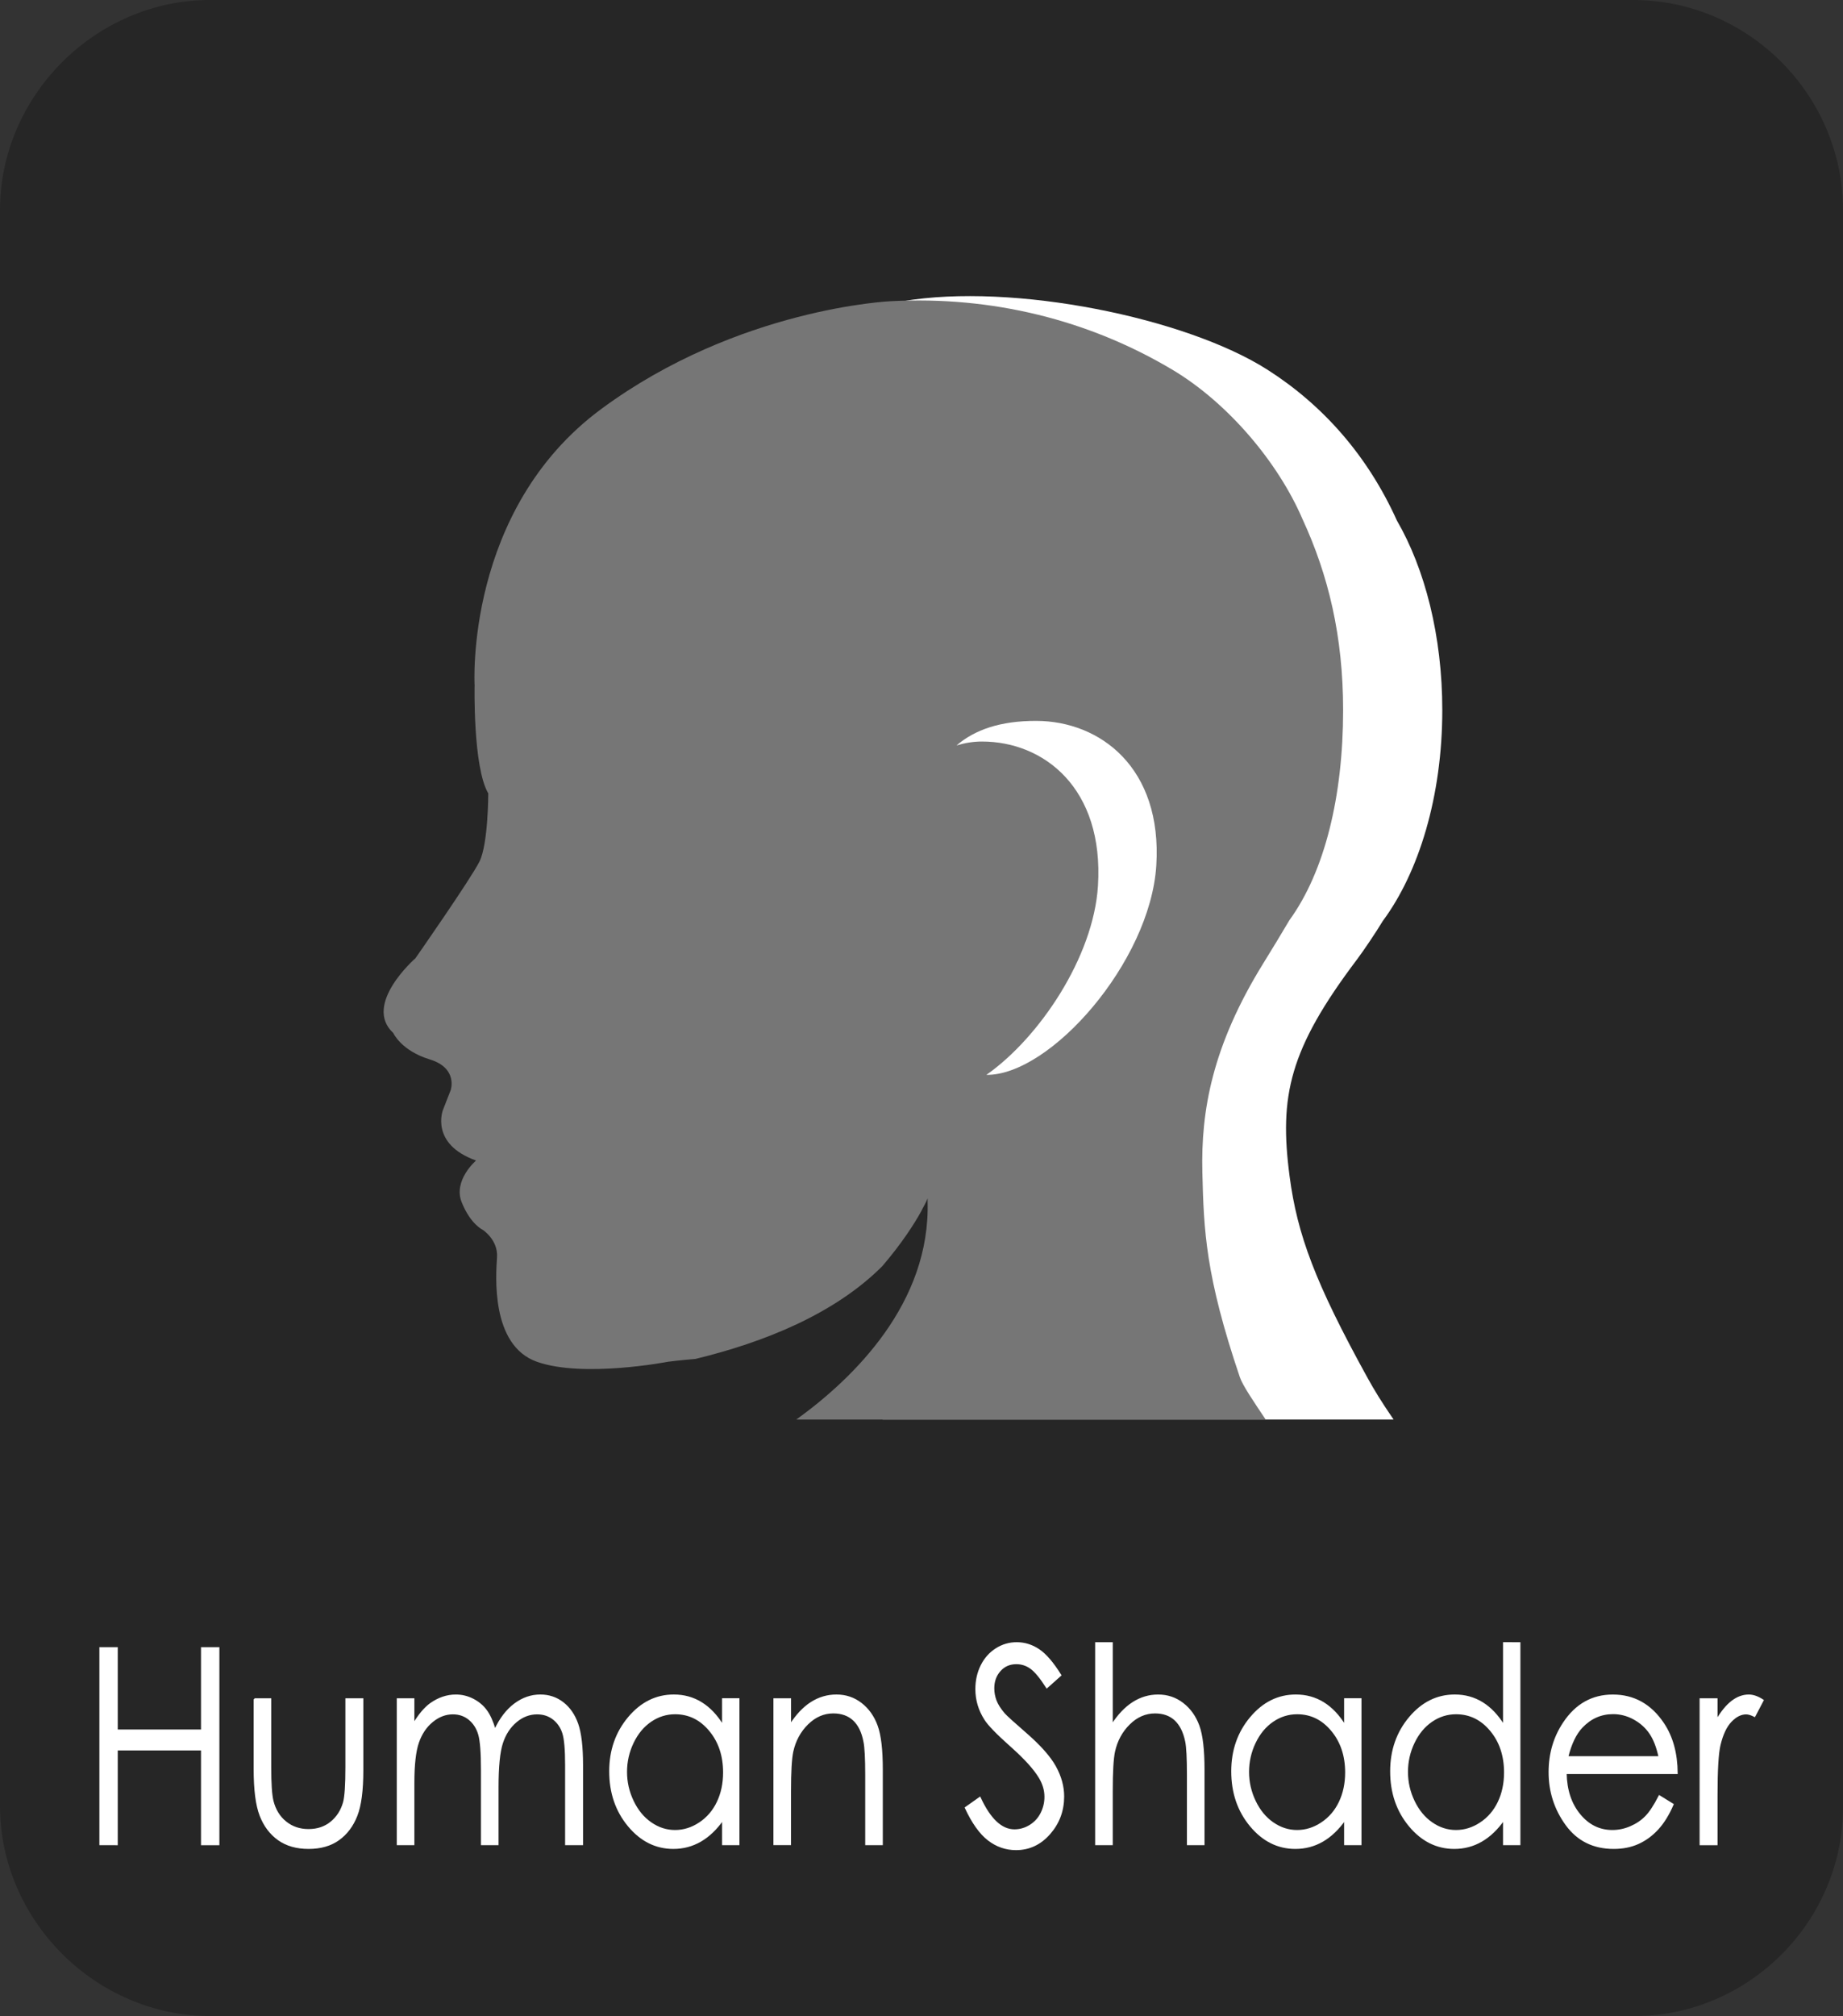
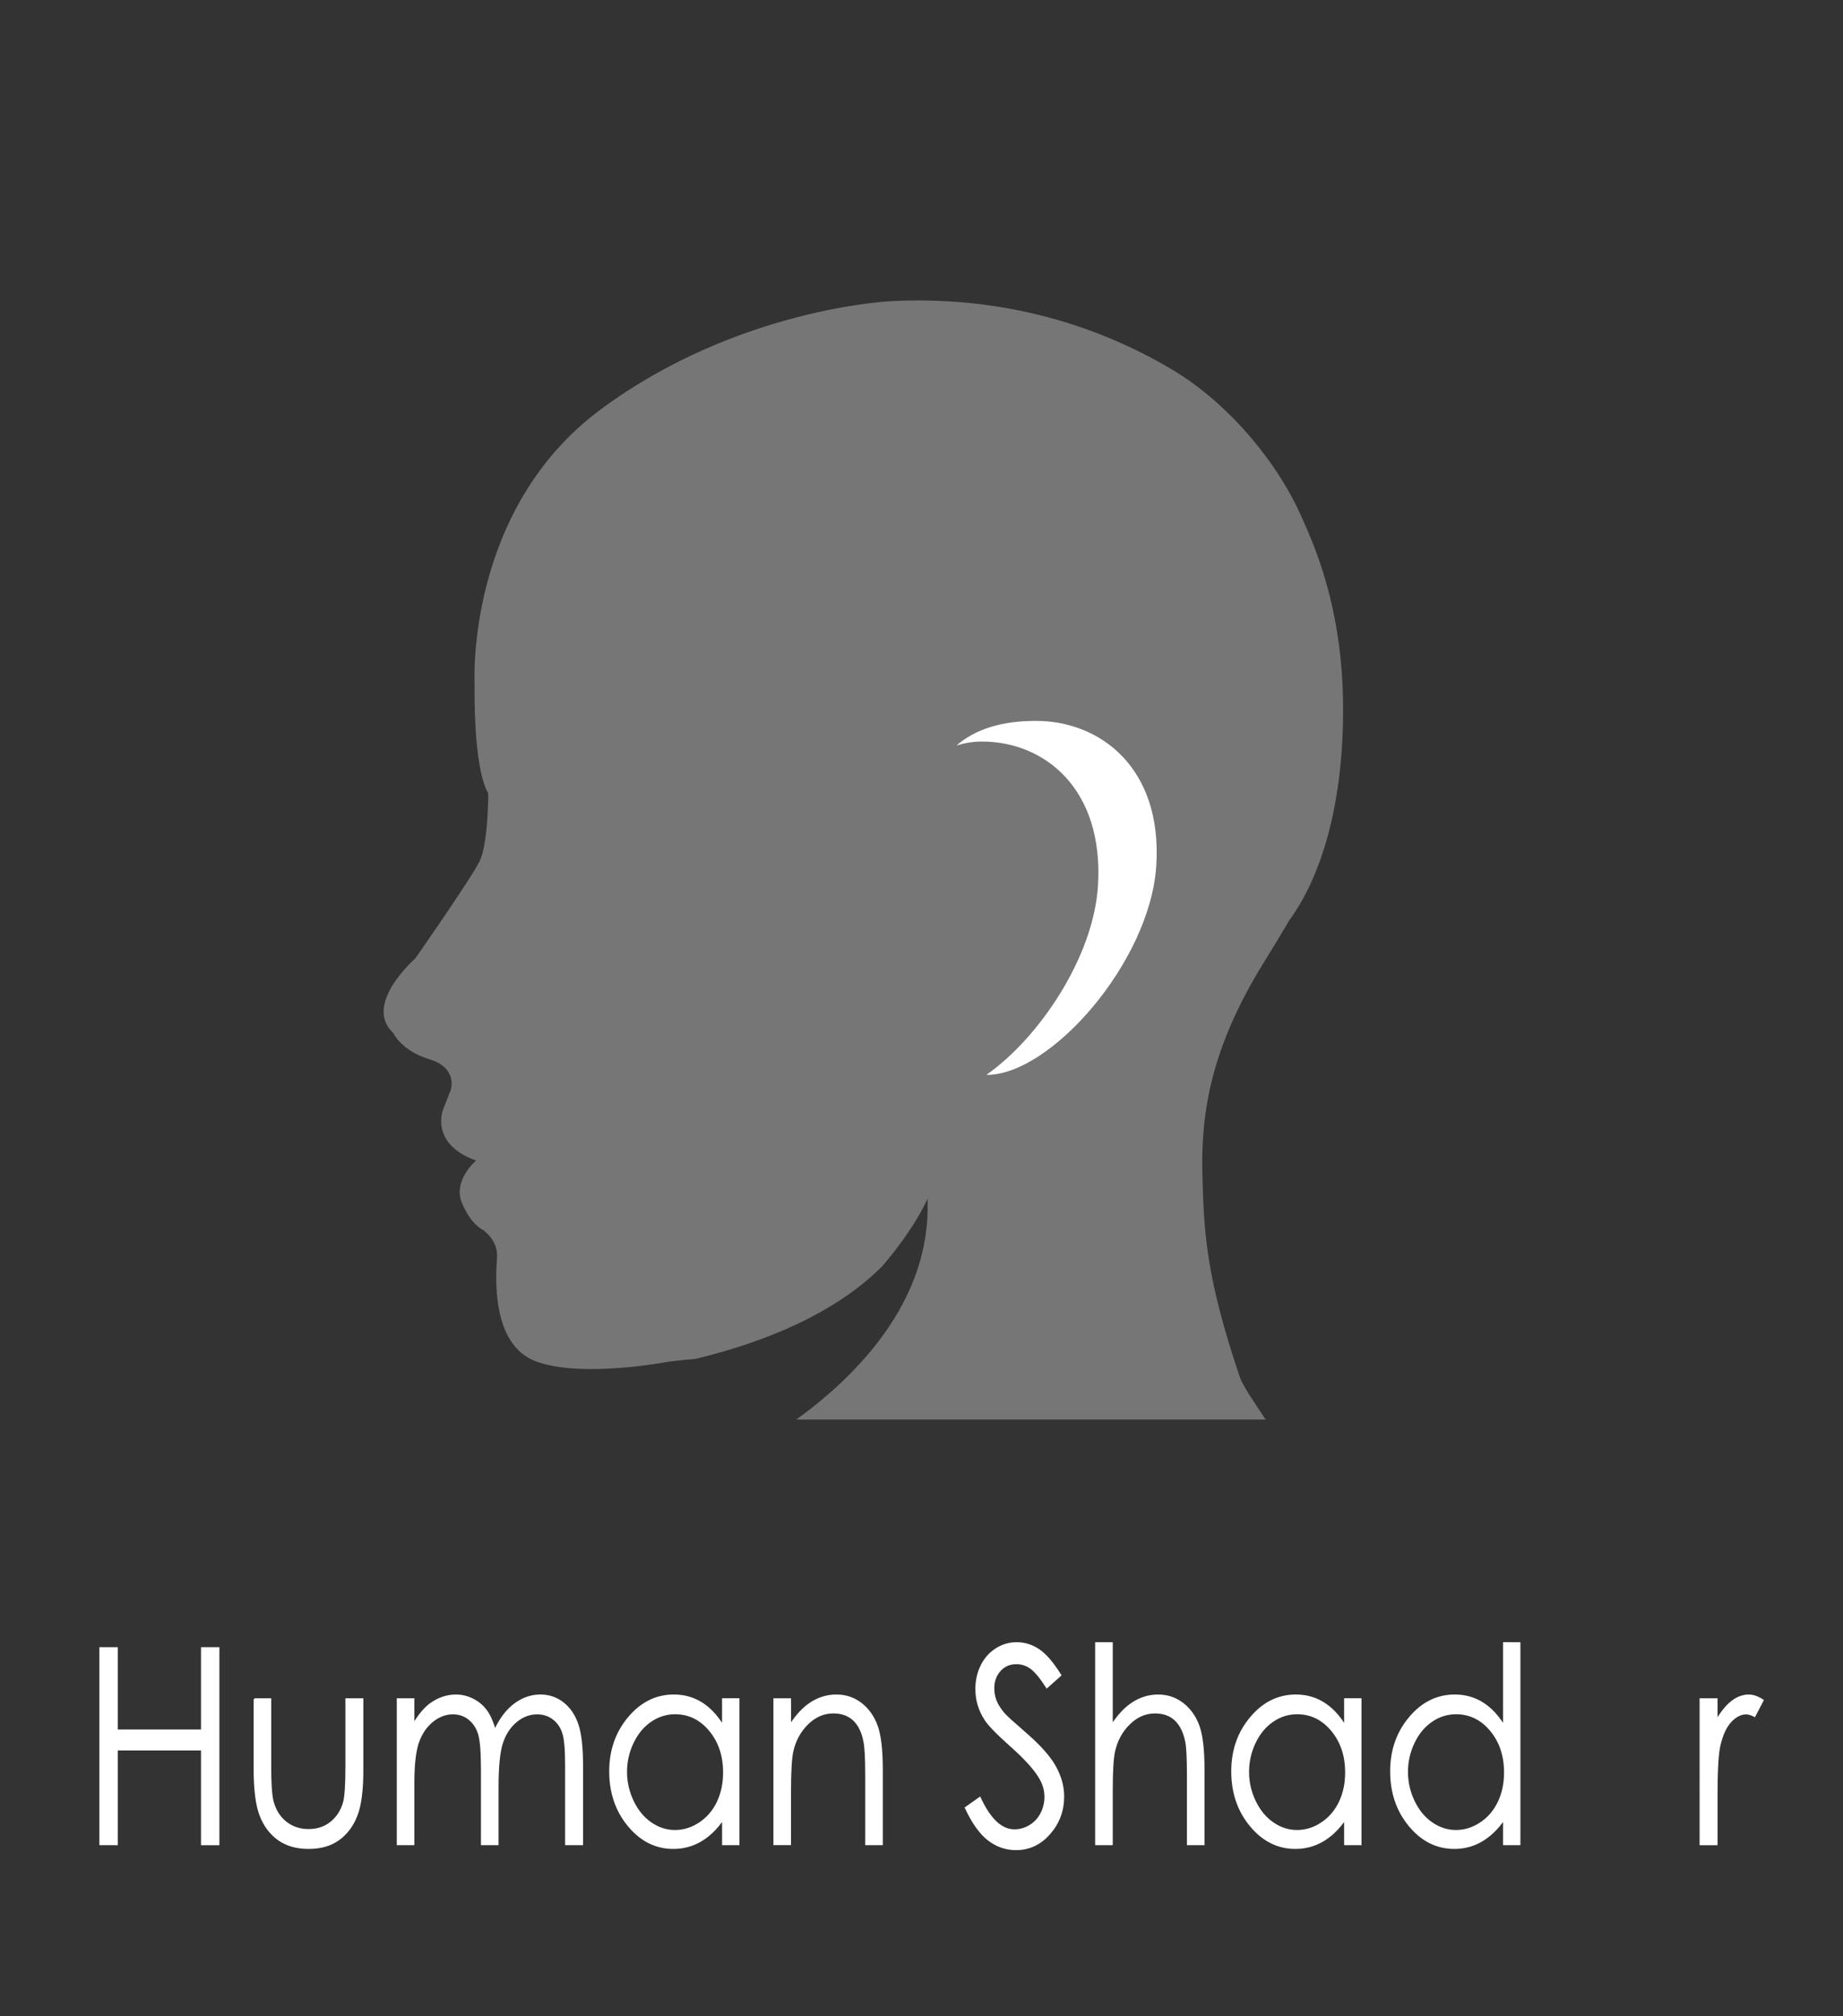
<svg xmlns="http://www.w3.org/2000/svg" version="1.1" id="Human_Shader" x="0px" y="0px" viewBox="0 0 107.9 118" style="enable-background:new 0 0 107.9 118;" xml:space="preserve">
  <rect x="0" y="0" width="107.9" height="118" fill="#333333" stroke="none" />
  <style type="text/css">
	.繪圖樣式_x0020_3{fill:none;}
	.st0{fill:#262626;}
	.st1{fill:#FFFFFF;stroke:#FFFFFF;stroke-width:0.1;stroke-miterlimit:10;}
	.st2{display:none;}
	.st3{display:inline;}
	.st4{fill:#C8C8C8;}
	.st5{fill:#FFFFFF;}
	.st6{display:none;fill:#C8C8C8;}
	.st7{fill:#767676;}
</style>
  <g id="Human_Shader_00000029035016156177795720000006504977891032682646_">
-     <path class="st0" d="M95.7,118H12.3C5.6,118,0,112.4,0,105.7V12.3C0,5.6,5.6,0,12.3,0h83.3c6.8,0,12.3,5.6,12.3,12.3v93.3   C108,112.4,102.4,118,95.7,118z" />
    <g>
      <path class="st1" d="M5.868,96.46h0.976v4.82h4.974v-4.82h0.976v11.492h-0.976v-5.547H6.844v5.547H5.868V96.46z" />
      <path class="st1" d="M14.899,99.452h0.93v3.969c0,0.969,0.044,1.636,0.133,2c0.133,0.521,0.387,0.933,0.762,1.234    c0.375,0.302,0.821,0.453,1.34,0.453s0.959-0.147,1.32-0.441s0.611-0.681,0.748-1.16c0.093-0.328,0.14-1.023,0.14-2.086v-3.969    h0.95v4.172c0,1.172-0.116,2.055-0.349,2.648s-0.582,1.059-1.049,1.395c-0.467,0.336-1.052,0.504-1.756,0.504    s-1.292-0.168-1.763-0.504c-0.471-0.336-0.823-0.805-1.056-1.406s-0.349-1.507-0.349-2.715V99.452z" />
      <path class="st1" d="M23.28,99.452h0.93v1.469c0.324-0.542,0.656-0.938,0.997-1.188c0.47-0.333,0.964-0.5,1.483-0.5    c0.35,0,0.682,0.081,0.997,0.242c0.314,0.161,0.572,0.376,0.771,0.645c0.2,0.269,0.373,0.652,0.519,1.152    c0.31-0.667,0.696-1.173,1.16-1.52s0.963-0.52,1.497-0.52c0.499,0,0.94,0.148,1.322,0.445s0.666,0.711,0.851,1.242    s0.278,1.328,0.278,2.391v4.641h-0.95v-4.641c0-0.911-0.055-1.538-0.166-1.879c-0.11-0.341-0.299-0.616-0.566-0.824    c-0.267-0.208-0.585-0.312-0.956-0.312c-0.45,0-0.862,0.156-1.234,0.469c-0.373,0.312-0.646,0.729-0.817,1.25    c-0.172,0.521-0.258,1.391-0.258,2.609v3.328h-0.93v-4.352c0-1.026-0.054-1.723-0.163-2.09s-0.298-0.661-0.568-0.883    s-0.591-0.332-0.963-0.332c-0.429,0-0.831,0.152-1.205,0.457s-0.651,0.715-0.83,1.23s-0.269,1.305-0.269,2.367v3.602h-0.93V99.452    z" />
      <path class="st1" d="M43.242,99.452v8.5h-0.917v-1.461c-0.39,0.558-0.827,0.977-1.312,1.258s-1.015,0.422-1.59,0.422    c-1.022,0-1.896-0.437-2.62-1.309c-0.724-0.872-1.086-1.934-1.086-3.184c0-1.224,0.365-2.271,1.096-3.141s1.609-1.305,2.636-1.305    c0.593,0,1.13,0.148,1.61,0.445c0.48,0.297,0.902,0.742,1.265,1.336v-1.562H43.242z M39.526,100.288    c-0.518,0-0.995,0.149-1.433,0.449c-0.438,0.299-0.786,0.719-1.045,1.26s-0.388,1.113-0.388,1.717    c0,0.599,0.131,1.171,0.392,1.717s0.611,0.972,1.051,1.275c0.44,0.305,0.912,0.457,1.416,0.457c0.509,0,0.991-0.15,1.446-0.453    c0.455-0.301,0.806-0.71,1.051-1.225c0.245-0.515,0.368-1.095,0.368-1.74c0-0.983-0.275-1.805-0.826-2.466    C41.009,100.618,40.331,100.288,39.526,100.288z" />
      <path class="st1" d="M45.333,99.452h0.93v1.523c0.372-0.583,0.783-1.02,1.235-1.309s0.943-0.434,1.474-0.434    c0.54,0,1.02,0.161,1.438,0.484s0.727,0.758,0.926,1.305s0.299,1.398,0.299,2.555v4.375h-0.93v-4.055    c0-0.979-0.035-1.633-0.104-1.961c-0.107-0.562-0.314-0.985-0.62-1.27c-0.306-0.284-0.704-0.426-1.196-0.426    c-0.562,0-1.066,0.219-1.511,0.656c-0.445,0.438-0.738,0.979-0.88,1.625c-0.089,0.422-0.133,1.192-0.133,2.312v3.117h-0.93V99.452    z" />
      <path class="st1" d="M56.536,105.812l0.83-0.586c0.585,1.266,1.26,1.898,2.025,1.898c0.328,0,0.636-0.09,0.924-0.27    c0.287-0.18,0.507-0.421,0.657-0.723s0.226-0.622,0.226-0.961c0-0.386-0.11-0.763-0.332-1.133    c-0.306-0.511-0.863-1.125-1.674-1.844c-0.814-0.724-1.321-1.247-1.521-1.57c-0.345-0.542-0.518-1.128-0.518-1.758    c0-0.5,0.102-0.956,0.306-1.367c0.203-0.411,0.49-0.735,0.859-0.973c0.37-0.237,0.771-0.355,1.205-0.355    c0.461,0,0.892,0.134,1.292,0.402s0.824,0.762,1.271,1.48l-0.797,0.711c-0.367-0.573-0.681-0.95-0.939-1.133    s-0.541-0.273-0.847-0.273c-0.395,0-0.716,0.141-0.966,0.422c-0.251,0.281-0.376,0.628-0.376,1.039    c0,0.25,0.045,0.492,0.133,0.727c0.089,0.234,0.25,0.489,0.485,0.766c0.128,0.146,0.549,0.528,1.262,1.148    c0.846,0.734,1.425,1.388,1.739,1.961s0.472,1.148,0.472,1.727c0,0.833-0.269,1.558-0.807,2.172s-1.192,0.922-1.962,0.922    c-0.594,0-1.132-0.187-1.614-0.559S56.943,106.687,56.536,105.812z" />
      <path class="st1" d="M64.167,96.171h0.93v4.805c0.376-0.583,0.79-1.02,1.241-1.309c0.452-0.289,0.94-0.434,1.468-0.434    c0.54,0,1.02,0.161,1.438,0.484c0.419,0.323,0.728,0.757,0.927,1.301s0.299,1.397,0.299,2.559v4.375h-0.93v-4.055    c0-0.979-0.033-1.633-0.1-1.961c-0.115-0.562-0.324-0.985-0.628-1.27c-0.303-0.284-0.7-0.426-1.191-0.426    c-0.562,0-1.066,0.219-1.511,0.656c-0.445,0.438-0.738,0.979-0.88,1.625c-0.089,0.417-0.133,1.188-0.133,2.312v3.117h-0.93V96.171    z" />
      <path class="st1" d="M79.659,99.452v8.5h-0.916v-1.461c-0.39,0.558-0.827,0.977-1.312,1.258c-0.485,0.281-1.016,0.422-1.591,0.422    c-1.022,0-1.896-0.437-2.62-1.309c-0.724-0.872-1.086-1.934-1.086-3.184c0-1.224,0.366-2.271,1.097-3.141s1.608-1.305,2.636-1.305    c0.594,0,1.13,0.148,1.61,0.445s0.902,0.742,1.266,1.336v-1.562H79.659z M75.943,100.288c-0.517,0-0.994,0.149-1.433,0.449    c-0.438,0.299-0.786,0.719-1.045,1.26c-0.258,0.541-0.388,1.113-0.388,1.717c0,0.599,0.131,1.171,0.392,1.717    s0.611,0.972,1.051,1.275c0.44,0.305,0.912,0.457,1.417,0.457c0.508,0,0.99-0.15,1.445-0.453c0.456-0.301,0.806-0.71,1.052-1.225    c0.245-0.515,0.368-1.095,0.368-1.74c0-0.983-0.275-1.805-0.826-2.466S76.748,100.288,75.943,100.288z" />
      <path class="st1" d="M88.963,96.171v11.781h-0.917v-1.461c-0.39,0.558-0.826,0.977-1.312,1.258    c-0.484,0.281-1.015,0.422-1.59,0.422c-1.023,0-1.896-0.437-2.62-1.309s-1.086-1.934-1.086-3.184c0-1.224,0.365-2.271,1.096-3.141    s1.609-1.305,2.637-1.305c0.593,0,1.13,0.148,1.61,0.445s0.901,0.742,1.265,1.336v-4.844H88.963z M85.247,100.288    c-0.518,0-0.995,0.149-1.433,0.449c-0.438,0.299-0.786,0.719-1.045,1.26s-0.388,1.113-0.388,1.717c0,0.599,0.13,1.171,0.391,1.717    c0.262,0.546,0.611,0.972,1.052,1.275c0.439,0.305,0.912,0.457,1.416,0.457c0.509,0,0.99-0.15,1.446-0.453    c0.455-0.301,0.806-0.71,1.051-1.225c0.246-0.515,0.368-1.095,0.368-1.74c0-0.983-0.274-1.805-0.825-2.466    S86.052,100.288,85.247,100.288z" />
-       <path class="st1" d="M97.151,105.132l0.783,0.484c-0.257,0.594-0.554,1.073-0.891,1.438s-0.716,0.642-1.137,0.832    s-0.897,0.285-1.429,0.285c-1.179,0-2.101-0.454-2.766-1.363c-0.664-0.909-0.997-1.937-0.997-3.082    c0-1.078,0.281-2.039,0.845-2.883c0.713-1.073,1.668-1.609,2.864-1.609c1.232,0,2.216,0.55,2.951,1.648    c0.522,0.776,0.789,1.745,0.798,2.906h-6.501c0.018,0.987,0.285,1.797,0.804,2.428c0.519,0.632,1.159,0.947,1.922,0.947    c0.368,0,0.726-0.075,1.073-0.226c0.349-0.15,0.645-0.351,0.888-0.6C96.604,106.089,96.867,105.687,97.151,105.132z     M97.151,102.843c-0.124-0.583-0.305-1.05-0.542-1.398s-0.551-0.63-0.941-0.844c-0.39-0.214-0.8-0.32-1.229-0.32    c-0.71,0-1.319,0.269-1.829,0.805c-0.372,0.391-0.653,0.977-0.844,1.758H97.151z" />
      <path class="st1" d="M99.555,99.452h0.95v1.242c0.283-0.489,0.582-0.855,0.896-1.098s0.642-0.363,0.982-0.363    c0.257,0,0.531,0.097,0.823,0.289l-0.484,0.922c-0.195-0.099-0.358-0.148-0.491-0.148c-0.311,0-0.609,0.149-0.896,0.449    c-0.288,0.3-0.507,0.765-0.657,1.395c-0.115,0.484-0.173,1.464-0.173,2.938v2.875h-0.95V99.452z" />
    </g>
    <g class="st2">
      <g class="st3">
        <path class="st4" d="M83.477,49.829c0,0.681,0,1.135,0,1.818c0,1.363-0.412,3.78-0.632,4.917     c-3.074,4.771-14.523,7.348-28.361,7.348c-14.058,0-25.698-3.633-28.553-8.404c-0.22-1.363-0.44-2.498-0.44-3.862     c0-0.681,0-1.135,0-1.818c0-5.225,1.317-9.993,3.514-14.31c1.097,3.407,6.81,6.132,14.717,7.495     c3.294,0.681,7.028,0.909,10.981,0.909s7.687-0.226,10.981-0.909c7.907-1.363,13.618-4.088,14.717-7.495     C82.38,39.836,83.477,44.604,83.477,49.829z" />
      </g>
      <g class="st3">
        <g>
          <path class="st5" d="M54.993,23.478c14.472,0,26.272,11.755,26.272,26.172s-11.8,26.172-26.272,26.172      S28.721,64.067,28.721,49.65S40.521,23.478,54.993,23.478 M54.993,20.15c-16.254,0-29.612,13.086-29.612,29.5      s13.136,29.5,29.612,29.5S84.38,65.84,84.38,49.65S71.245,20.15,54.993,20.15L54.993,20.15z" />
        </g>
      </g>
      <g class="st3">
        <g>
          <path class="st5" d="M54.871,23.478c6.885,0,13.323,2.661,18.21,7.542c1.333,1.331,2.665,2.883,3.776,4.435      c-1.553,1.331-5.329,3.104-11.547,4.214c-3.331,0.443-6.885,0.888-10.436,0.888c-3.776,0-7.107-0.221-10.436-0.888      c-6.218-1.109-9.994-2.883-11.547-4.214c1.111-1.552,2.22-3.104,3.776-4.435C41.326,26.139,47.986,23.478,54.871,23.478       M54.871,20.15c-7.994,0-15.323,3.104-20.652,8.427c-2.22,1.997-3.996,4.454-5.329,7.115c1.111,3.328,6.885,5.973,14.879,7.304      c3.331,0.667,7.107,0.888,11.103,0.888s7.772-0.221,11.103-0.888c7.994-1.331,13.767-3.992,14.879-7.32      c-1.333-2.661-3.109-5.102-5.329-7.096C70.194,23.478,62.865,20.15,54.871,20.15L54.871,20.15z" />
        </g>
      </g>
      <g class="st3">
-         <path class="st5" d="M83.866,55.194c-2.672,13.529-14.624,23.953-28.873,23.953c-14.472,0-26.494-10.203-28.943-23.953     c3.116,4.659,14.916,8.206,28.943,8.206C69.017,63.624,80.972,60.075,83.866,55.194z" />
+         <path class="st5" d="M83.866,55.194c-2.672,13.529-14.624,23.953-28.873,23.953c-14.472,0-26.494-10.203-28.943-23.953     c3.116,4.659,14.916,8.206,28.943,8.206z" />
      </g>
    </g>
    <g>
      <g>
        <path class="st6" d="M75.838,54.323c0.338-0.463,0.68-1.003,1.019-1.571c1.916-2.58,3.156-6.619,3.156-11.173     c0-3.931-0.921-7.483-2.405-10.042c-1.545-3.423-3.907-6.107-6.862-7.99c-4.311-2.749-9.758-3.91-15.266-3.623     c0,0-8.263,0.351-15.687,5.702c-7.424,5.347-6.876,14.631-6.876,14.631s-0.098,4.336,0.741,5.733c0,0,0,2.676-0.477,3.608     c-0.477,0.932-3.472,5.121-3.472,5.121s-2.876,2.447-1.2,3.961c0,0,0.419,0.93,1.975,1.396c1.555,0.464,1.136,1.631,1.136,1.631     l-0.419,1.05c0,0-0.719,1.804,1.797,2.676c0,0-1.258,1.049-0.779,2.212c0.477,1.163,1.136,1.456,1.136,1.456     s0.839,0.524,0.779,1.456c-0.06,0.932-0.359,4.657,2.157,5.532c2.514,0.874,7.125,0,7.125,0s0.65-0.082,1.48-0.149     c3.706-0.876,7.531-2.372,10.127-4.908c1.063-1.209,1.735-2.241,2.099-2.882c0.118-0.24,0.266-0.462,0.366-0.715     c0,0,0,0.051-0.004,0.126c0.175,5.421-4.007,9.395-7.118,11.589h25.45c-0.659-0.961-1.214-1.822-1.4-2.243     c-2.277-5.239-3.248-7.802-2.827-10.883C72.006,62.937,73.204,57.933,75.838,54.323z" />
      </g>
    </g>
    <g class="st2">
      <g class="st3">
        <g>
          <path class="st5" d="M79.826,55.649c0.374-0.512,0.752-1.109,1.126-1.736c2.118-2.852,3.488-7.316,3.488-12.349      c0-4.344-1.018-8.27-2.658-11.098c-1.707-3.783-4.318-6.749-7.584-8.83c-4.765-3.038-10.822-4.802-19.143-4.051      c0,0-6.861,0.434-15.066,6.349c-8.205,5.91-7.6,16.171-7.6,16.171s-0.108,4.792,0.819,6.337c0,0,0,2.957-0.527,3.988      c-0.527,1.03-3.838,5.66-3.838,5.66s-3.178,2.705-1.327,4.377c0,0,0.464,1.028,2.183,1.543c1.719,0.512,1.256,1.802,1.256,1.802      l-0.464,1.16c0,0-0.794,1.994,1.986,2.957c0,0-1.39,1.16-0.861,2.445c0.527,1.285,1.256,1.609,1.256,1.609      s0.927,0.579,0.861,1.609c-0.066,1.03-0.397,5.147,2.384,6.114c2.778,0.966,7.31-4.816,7.31-4.816s0.719-0.091,1.636-0.164      c4.095-0.969,8.323-2.621,11.192-5.424c1.175-1.337,2.482,2.339,2.884,1.63c0.13-0.265,0.294-0.51,0.405-0.79      c0,0,0,0.056-0.005,0.14c0.194,5.991-4.429,10.383-7.867,12.808h28.128c-0.728-1.062-1.341-2.013-1.547-2.479      c-2.516-5.79-3.59-8.622-3.124-12.029C75.591,65.169,76.915,59.639,79.826,55.649z" />
        </g>
      </g>
      <g class="st3">
        <g>
          <path class="st4" d="M75.186,56.378c0.339-0.535,1.186-1.892,1.56-2.519c2.118-2.852,3.218-7.261,3.218-12.295      c0-4.344-1.018-8.27-2.658-11.098c-1.707-3.783-4.318-6.749-7.584-8.83c-4.765-3.038-10.785-4.321-16.872-4.005      c0,0-9.132,0.388-17.338,6.302c-8.205,5.91-7.6,16.171-7.6,16.171s-0.108,4.792,0.819,6.337c0,0,0,2.957-0.527,3.988      c-0.527,1.03-3.838,5.66-3.838,5.66s-3.178,2.705-1.327,4.377c0,0,0.464,1.028,2.183,1.543c1.719,0.512,1.256,1.802,1.256,1.802      l-0.464,1.16c0,0-0.794,1.994,1.986,2.957c0,0-1.39,1.16-0.861,2.445c0.527,1.285,1.256,1.609,1.256,1.609      s0.927,0.579,0.861,1.609c-0.066,1.03-0.397,5.147,2.384,6.114c2.778,0.966,7.874,0,7.874,0s0.719-0.091,1.636-0.164      c4.095-0.969,8.323-2.621,11.192-5.424c1.175-1.337,1.918-2.477,2.32-3.186c0.13-0.265,0.294-0.51,0.405-0.79      c0,0,0,0.056-0.005,0.14c0.194,5.991-4.429,10.383-7.867,12.808h28.128c-0.728-1.062-1.381-1.998-1.547-2.479      c-2.056-5.934-2.713-8.586-2.247-11.992C71.993,65.206,72.097,61.252,75.186,56.378z" />
        </g>
      </g>
      <g class="st3">
        <g>
          <g>
            <path class="st5" d="M68.285,50.66c-0.358,5.722-6.378,12.496-10.11,12.262s-4.678-5.068-4.32-10.79       c0.358-5.722,1.368-9.952,7.406-9.938C65,42.204,68.644,44.938,68.285,50.66z" />
          </g>
        </g>
        <g>
          <g>
            <path class="st4" d="M65.669,51.881c-0.358,5.722-6.378,12.496-10.11,12.262c-3.732-0.234-4.678-5.068-4.32-10.79       c0.358-5.722,3.48-9.946,7.406-9.938C62.384,43.425,66.027,46.159,65.669,51.881z" />
          </g>
        </g>
      </g>
    </g>
    <g>
      <g>
        <g>
-           <path class="st5" d="M79.449,56.155c0.382-0.506,1.128-1.615,1.503-2.242c2.118-2.852,3.488-7.316,3.488-12.349      c0-4.344-1.018-8.27-2.658-11.098c-1.707-3.783-4.318-6.749-7.584-8.83c-4.765-3.038-14.889-5.106-21.347-4.005      c0,0-4.657,0.388-12.862,6.302c-8.205,5.91-7.6,16.171-7.6,16.171s-0.108,4.792,0.819,6.337c0,0,0,2.957-0.527,3.988      c-0.527,1.03-3.838,5.66-3.838,5.66s-3.178,2.705-1.327,4.377c0,0,0.464,1.028,2.183,1.543c1.719,0.512,1.256,1.802,1.256,1.802      l-0.464,1.16c0,0-0.794,1.994,1.986,2.957c0,0-1.39,1.16-0.861,2.445c0.527,1.285,1.256,1.609,1.256,1.609      s0.927,0.579,0.861,1.609c-0.066,1.03-0.397,5.147,2.384,6.114c2.778,0.966,7.31-4.816,7.31-4.816s0.719-0.091,1.636-0.164      c4.095-0.969,8.01-3.98,10.879-6.783c1.175-1.337,2.795,3.697,3.197,2.988c0.13-0.265,0.294-0.51,0.405-0.79      c0,0,0,0.056-0.005,0.14c0.194,5.991-4.429,10.383-7.867,12.808h29.917c-0.728-1.062-1.133-1.726-1.547-2.479      c-3.046-5.53-4.093-8.347-4.541-11.756C74.882,64.15,75.476,61.418,79.449,56.155z" />
-         </g>
+           </g>
      </g>
      <path class="st7" d="M75.491,53.859c2.069-2.852,3.143-7.261,3.143-12.295c0-4.344-0.87-7.917-2.379-11.182    c-1.422-3.309-4.356-6.8-7.626-8.747c-4.872-2.9-10.536-4.321-16.482-4.005c0,0-8.921,0.388-16.937,6.302    c-8.015,5.91-7.424,16.171-7.424,16.171s-0.105,4.792,0.8,6.337c0,0,0,2.957-0.515,3.988c-0.515,1.03-3.749,5.66-3.749,5.66    s-3.105,2.705-1.296,4.377c0,0,0.453,1.028,2.132,1.543c1.679,0.512,1.227,1.802,1.227,1.802l-0.453,1.16    c0,0-0.776,1.994,1.94,2.957c0,0-1.358,1.16-0.841,2.445c0.515,1.285,1.227,1.609,1.227,1.609s0.906,0.579,0.841,1.609    c-0.065,1.03-0.388,5.147,2.328,6.114c2.714,0.966,7.692,0,7.692,0s0.702-0.091,1.598-0.164c4.001-0.969,8.131-2.621,10.933-5.424    c1.148-1.337,1.873-2.477,2.266-3.186c0.127-0.265,0.287-0.51,0.395-0.79c0,0,0,0.056-0.005,0.14    c0.189,5.991-4.326,10.383-7.685,12.808H74.1c-0.711-1.062-1.349-1.998-1.512-2.479c-2.008-5.934-2.111-8.555-2.195-11.992    c-0.086-3.558,0.554-7.365,3.572-12.239C74.298,55.843,75.125,54.486,75.491,53.859z" />
      <path class="st5" d="M60.673,42.195c-2.115-0.005-3.603,0.52-4.673,1.438c0.481-0.147,0.979-0.231,1.492-0.23    c3.623,0.001,7.148,2.728,6.789,8.45c-0.261,4.167-3.432,8.885-6.532,11.061c3.741,0.038,9.594-6.612,9.947-12.254    C68.055,44.938,64.412,42.204,60.673,42.195z" />
    </g>
    <g class="st2">
      <g class="st3">
        <g>
          <path class="st5" d="M76.314,77.059c-6.439-2.365-9.238-3.059-10.525-6.917c-0.507-1.531-1.255-3.878-1.255-3.878      s0.887-1.666,3.148-5.509c1.227-2.086,2.319-6.414,2.319-6.414s0.143-0.409,1.043-1.023c1.003-0.443,2.485-2.535,3.654-4.722      c1.472-2.754,1.444-7.845,0.327-8.994c-0.854-0.88-2.238-0.927-2.238-0.927s0.129-0.922,0.161-4.919      c0.002-0.11,0.016-0.216,0.016-0.326c0-0.959-0.096-1.894-0.238-2.814c-0.333-3.019-1.055-6.007-2.51-7.936      c-2.133-2.829-4.418-4.331-6.718-5.308c-3.99-1.521-8.162-2.011-11.546-1.794c-3.348,0.215-4.723,1.23-6.928,2.209      c-1.96,0.954-3.964,2.47-6.034,4.894c-4.209,4.929-2.482,18.568-2.482,18.568s-1.287-0.748-2.358-0.152      c-1.484,0.831,0.685,10.534,2.967,11.295c1.014,0.12,1.433,0.482,1.433,0.482s0.665,2.955,2.042,6.594      c1.572,4.172,4.083,6.796,4.083,6.796s-0.748,2.346-1.259,3.878c-1.284,3.858-4.083,4.552-10.522,6.917      c-0.418,0.152-5.723,7.809-5.723,7.809h55.978C82.964,84.586,76.732,77.211,76.314,77.059z" />
        </g>
      </g>
      <g class="st3">
        <g>
          <path class="st4" d="M71.96,78.688c-5.632-3.702-8.304-4.659-9.559-8.517c-0.495-1.531-1.825-3.925-1.825-3.925      s2.124-2.129,3.473-4.542c1.881-3.363,2.753-8.14,2.753-8.14s1.742-1.091,2.591-1.807c2.708-1.959,4.023-9.247,2.563-10.461      c-0.929-0.773-2.615-0.303-2.615-0.303s0.187-3.172,0.051-7.237c0.002-0.11,0.016-0.216,0.016-0.326      c0-0.959-0.094-1.894-0.232-2.814c-0.325-3.019-0.719-5.551-2.138-7.48c-2.08-2.829-4.618-4.787-6.862-5.764      c-2.222-1.001-5.527-1.807-8.676-1.807c-3.527,0-7.192,1.243-9.341,2.221c-1.912,0.954-3.866,2.47-5.885,4.894      c-4.105,4.929-2.421,18.568-2.421,18.568s-1.255-0.748-2.3-0.152c-1.447,0.831,0.668,10.534,2.894,11.295      c0.989,0.12,1.398,0.482,1.398,0.482s0.649,2.955,1.991,6.594c1.533,4.172,3.982,6.796,3.982,6.796s-0.73,2.346-1.227,3.878      c-1.252,3.858-3.982,4.552-10.262,6.917c-0.408,0.152-5.581,7.809-5.581,7.809h52.067C76.633,84.586,74.034,80.051,71.96,78.688      z" />
        </g>
      </g>
      <g class="st3">
        <g>
          <g>
-             <path class="st5" d="M54.09,55.772l2.906-1.185c1.02-0.416,1.519-1.678,1.097-2.777l-1.614-4.201l-2.388-6.216" />
-           </g>
+             </g>
        </g>
        <g>
          <g>
            <path class="st4" d="M54.09,55.772l-2.906-1.185c-1.02-0.416-1.519-1.678-1.097-2.777l1.614-4.201l2.388-6.216" />
          </g>
        </g>
      </g>
      <g class="st3">
        <g>
          <path class="st5" d="M62.792,63.755c-1.242,1.629-1.654,2.126-3.903,3.476c-1.662,0.998-4.799,2.471-4.799,2.471      s3.254-0.392,5.734-1.333c2.009-0.762,4.11-2.502,4.533-2.974" />
        </g>
      </g>
    </g>
    <g class="st2">
      <g class="st3">
        <g>
          <path class="st5" d="M82.234,30.62c-1.738-3.851-4.396-6.871-7.721-8.989c-4.851-3.093-11.016-4.888-19.488-4.124      c0,0-0.115,0.008-0.328,0.032c5.921-0.173,11.734,1.132,16.375,4.092c3.325,2.118,5.983,5.138,7.72,8.989      c1.669,2.879,2.706,6.876,2.706,11.298c0,5.124-1.12,9.613-3.275,12.516c-0.381,0.638-1.243,2.019-1.588,2.565      c-3.145,4.961-3.251,8.986-3.723,12.459c-0.474,3.467,0.194,6.167,2.287,12.208c0.17,0.49,0.975,1.443,1.717,2.524h3.441      c-0.741-1.081-1.507-2.05-1.717-2.524c-2.561-5.894-3.655-8.777-3.18-12.245c0.472-3.472,1.82-9.102,4.783-13.164      c0.38-0.521,0.765-1.129,1.146-1.767c2.156-2.903,3.551-7.447,3.551-12.571C84.94,37.495,83.903,33.499,82.234,30.62z" />
        </g>
        <g>
          <path class="st5" d="M82.257,85.188H76.39l-0.298-0.434c-0.252-0.367-0.512-0.719-0.749-1.042      c-0.539-0.73-0.929-1.259-1.089-1.723c-2.151-6.209-2.827-9.057-2.333-12.669c0.061-0.44,0.114-0.892,0.17-1.353      c0.393-3.277,0.837-6.992,3.699-11.506c0.342-0.539,1.196-1.909,1.574-2.542l0.056-0.083c1.985-2.673,3.078-6.906,3.078-11.92      c0-4.103-0.913-7.938-2.57-10.796l-0.046-0.09c-1.63-3.61-4.102-6.489-7.347-8.557c-4.315-2.752-9.797-4.118-15.809-3.936      l-0.143-1.993c0.244-0.028,0.375-0.036,0.375-0.036c7.882-0.714,14.461,0.688,20.093,4.279c3.564,2.271,6.28,5.425,8.073,9.375      c1.815,3.154,2.814,7.326,2.814,11.755c0,5.139-1.354,9.919-3.718,13.126c-0.438,0.731-0.82,1.32-1.17,1.801      c-3.277,4.49-4.35,10.862-4.601,12.709c-0.433,3.156,0.562,5.855,3.106,11.712c0.094,0.212,0.504,0.783,0.866,1.286      c0.24,0.333,0.5,0.695,0.758,1.07L82.257,85.188z M77.436,83.188h0.984c-0.323-0.458-0.562-0.82-0.694-1.121      c-2.502-5.758-3.782-8.938-3.257-12.784c0.342-2.516,1.511-8.881,4.967-13.617c0.319-0.439,0.678-0.992,1.095-1.69l0.056-0.083      c2.131-2.87,3.354-7.234,3.354-11.975c0-4.103-0.913-7.938-2.57-10.796l-0.046-0.09c-1.63-3.61-4.102-6.489-7.347-8.557      c-0.091-0.058-0.182-0.115-0.272-0.171c2.551,2.089,4.557,4.724,5.979,7.859c1.815,3.154,2.814,7.326,2.814,11.755      c0,5.416-1.222,10.055-3.442,13.071c-0.396,0.661-1.235,2.006-1.576,2.544c-2.619,4.132-3.036,7.608-3.403,10.674      c-0.057,0.472-0.111,0.933-0.173,1.385c-0.443,3.235,0.171,5.771,2.241,11.745c0.069,0.188,0.496,0.767,0.808,1.189      C77.107,82.736,77.271,82.958,77.436,83.188z" />
        </g>
      </g>
      <g class="st3">
        <g>
          <path class="st5" d="M78.674,85.188H44.988l2.575-1.817c2.593-1.829,5.528-4.53,6.862-7.998      c-0.095,0.112-0.193,0.226-0.294,0.341c-2.718,2.659-6.709,4.604-11.915,5.835l-0.151,0.024      c-0.901,0.071-1.609,0.161-1.619,0.162c-0.161,0.033-5.424,1.014-8.47-0.048c-2.316-0.805-3.359-3.215-3.101-7.163      c0.028-0.434-0.295-0.712-0.391-0.784c-0.321-0.176-1.117-0.729-1.687-2.116c-0.383-0.929-0.162-1.818,0.234-2.517      c-0.595-0.389-1.026-0.872-1.289-1.446c-0.522-1.142-0.14-2.173-0.095-2.286l0.473-1.183c0.001-0.023,0.073-0.293-0.635-0.505      c-1.712-0.513-2.47-1.476-2.735-1.909c-0.529-0.534-0.801-1.198-0.791-1.931c0.026-1.759,1.724-3.399,2.194-3.821      c1.34-1.876,3.4-4.833,3.763-5.542c0.27-0.528,0.407-2.227,0.425-3.361c-0.891-1.881-0.85-5.895-0.832-6.716      c-0.025-0.368-0.547-10.984,8.151-17.25c8.498-6.125,17.8-6.586,18.192-6.603c0.163-0.009,0.336-0.01,0.508-0.012l0.305-0.004      c6.425-0.194,12.288,1.28,16.942,4.249c3.564,2.271,6.28,5.425,8.073,9.375c1.815,3.154,2.814,7.326,2.814,11.755      c0,5.416-1.222,10.055-3.442,13.071c-0.396,0.661-1.235,2.006-1.576,2.544v0.001c-2.619,4.131-3.036,7.607-3.403,10.673      c-0.057,0.472-0.111,0.933-0.173,1.385c-0.443,3.235,0.171,5.771,2.241,11.745c0.116,0.338,0.766,1.283,1.339,2.117      L78.674,85.188z M51.039,83.188h23.855c-0.32-0.5-0.529-0.879-0.64-1.198c-2.151-6.209-2.827-9.057-2.333-12.669      c0.061-0.44,0.114-0.892,0.17-1.353c0.393-3.277,0.837-6.992,3.699-11.506c0.343-0.541,1.196-1.909,1.574-2.542l0.056-0.083      c1.985-2.673,3.078-6.906,3.078-11.92c0-4.103-0.913-7.938-2.57-10.796l-0.046-0.09c-1.63-3.61-4.102-6.489-7.347-8.557      c-4.315-2.752-9.797-4.118-15.809-3.936l-0.349,0.005c-0.143,0.001-0.285,0.002-0.428,0.009      c-0.1,0.004-9.123,0.465-17.118,6.228c-7.79,5.611-7.329,15.494-7.323,15.593c-0.041,1.986,0.146,5.082,0.693,5.994l0.143,0.237      v0.277c0,0.543-0.031,3.312-0.646,4.515c-0.554,1.083-3.634,5.399-3.983,5.888l-0.164,0.179c-0.514,0.441-1.58,1.612-1.59,2.417      c-0.002,0.148,0.028,0.328,0.26,0.538l0.155,0.141l0.086,0.19c0.001,0,0.359,0.652,1.598,1.023      c1.084,0.323,1.581,0.922,1.806,1.367c0.422,0.836,0.179,1.615,0.126,1.763l-0.484,1.215c-0.081,0.236-0.241,1.119,1.421,1.695      l1.671,0.579l-1.358,1.133c-0.003,0.003-0.834,0.752-0.592,1.34c0.356,0.869,0.78,1.113,0.798,1.123      c0.624,0.384,1.514,1.299,1.43,2.598c-0.197,3.011,0.396,4.741,1.757,5.215c2.109,0.733,6.13,0.222,7.501-0.038      c0.059-0.01,0.772-0.1,1.694-0.175c4.812-1.147,8.462-2.913,10.852-5.247c1.166-1.331,1.876-2.468,2.191-3.022      c0.03-0.064,0.093-0.18,0.158-0.296c0.068-0.123,0.14-0.246,0.192-0.38l1.91-4.85l0.021,5.216c0,0,0,0.081-0.007,0.2      C57.315,76.317,54.294,80.353,51.039,83.188z" />
        </g>
      </g>
      <g class="st3">
        <g>
          <path class="st5" d="M63.585,42.364c-2.037-0.005-3.395,0.563-4.321,1.545c0.653-0.323,1.353-0.505,2.09-0.503      c3.19,0.007,6.298,2.34,5.992,7.221c-0.22,3.508-2.934,7.469-5.626,9.351c3.179-0.625,7.576-5.886,7.858-10.393      C69.883,44.703,66.775,42.371,63.585,42.364z" />
        </g>
        <g>
          <path class="st5" d="M58.377,61.399l2.912-2.036c2.446-1.71,5.101-5.464,5.309-8.784c0.126-2.021-0.376-3.696-1.454-4.846      c-0.95-1.015-2.297-1.575-3.792-1.579c-0.002,0-0.005,0-0.007,0c-0.589,0-1.178,0.143-1.748,0.426l-3.744,1.852l2.865-3.039      c1.13-1.198,2.714-1.781,4.841-1.781c0.01,0,0.019,0,0.028,0l0,0c1.912,0.005,3.646,0.734,4.883,2.053      c1.367,1.459,2.009,3.521,1.855,5.965c-0.307,4.911-5.027,10.406-8.462,11.082L58.377,61.399z M63.885,43.122      c0.894,0.348,1.694,0.883,2.354,1.586c1.367,1.458,2.009,3.521,1.855,5.965c-0.074,1.197-0.407,2.414-0.911,3.58      c0.91-1.506,1.549-3.168,1.646-4.715c0.127-2.021-0.375-3.696-1.452-4.846C66.489,43.747,65.259,43.195,63.885,43.122z" />
        </g>
      </g>
    </g>
  </g>
</svg>